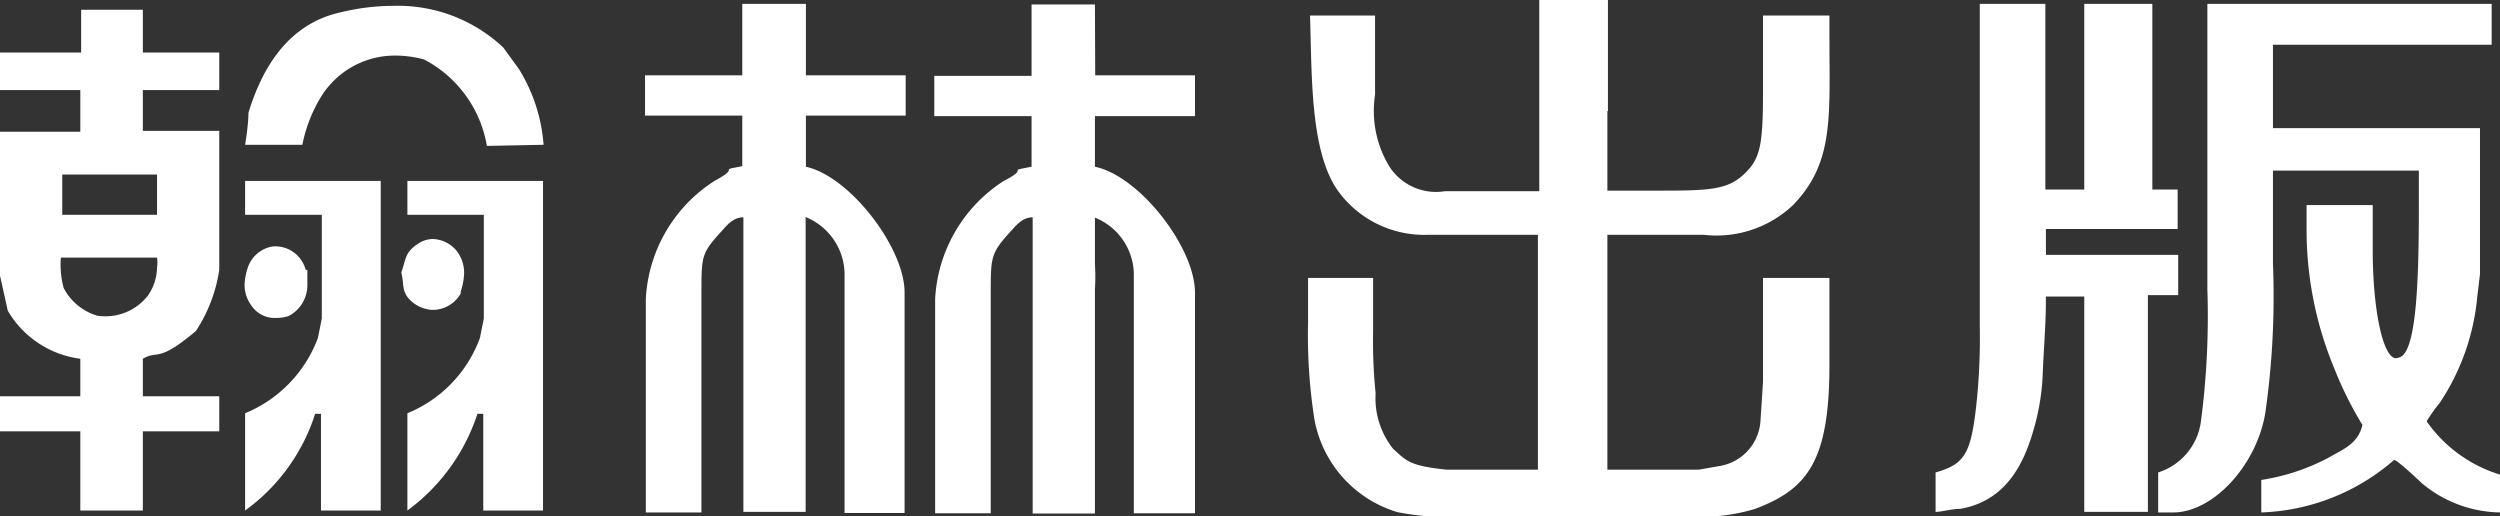
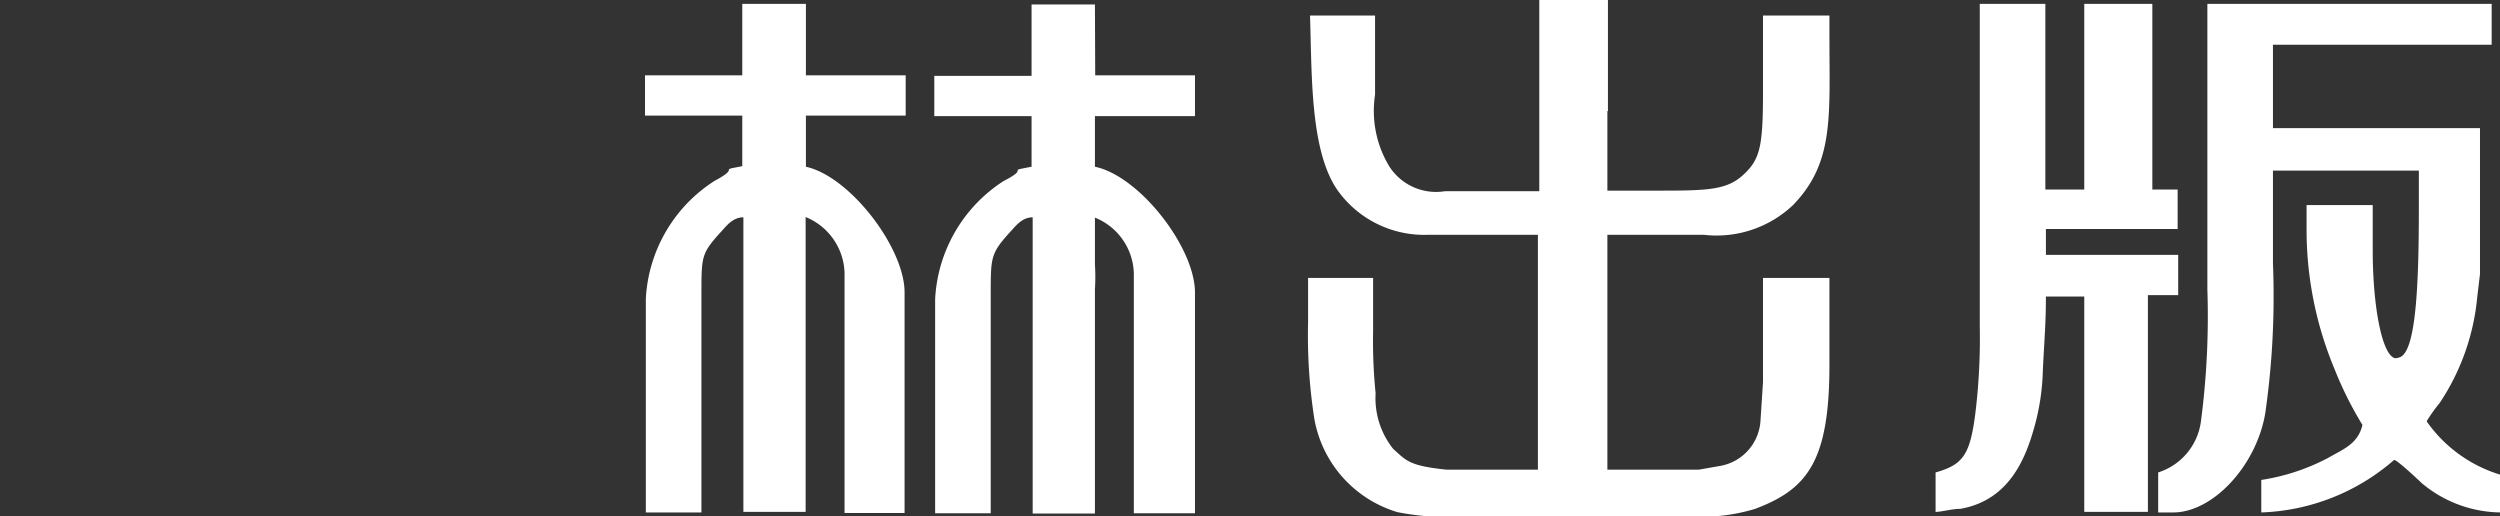
<svg xmlns="http://www.w3.org/2000/svg" viewBox="0 0 89.96 18.58">
  <rect x="0" y="0" width="89.96" height="18.58" fill="#333333" stroke="none" />
  <defs>
    <style>.cls-1{fill:#fff;}</style>
  </defs>
  <g id="Layer_2" data-name="Layer 2">
    <g id="Layer_1-2" data-name="Layer 1">
-       <path class="cls-1" d="M5.65,7.73H2.24V6.28H5.65ZM19.56,5.21a6,6,0,0,0-.89-2.73l-.56-.77A5.53,5.53,0,0,0,14.17.21a8.12,8.12,0,0,0-1.94.24C10.41.86,9.45,2.38,8.94,4.06c0,.45-.12,1.15-.12,1.15h2.06a5.25,5.25,0,0,1,.65-1.69A3.12,3.12,0,0,1,14.26,2a4,4,0,0,1,1,.14,4.32,4.32,0,0,1,2.26,3.11Zm-3,5.34a2.43,2.43,0,0,0,.14-.68A1.28,1.28,0,0,0,16.41,9a1.16,1.16,0,0,0-.86-.4A1,1,0,0,0,15,8.8c-.45.3-.4.59-.56,1,.11.44,0,.68.32,1a1.24,1.24,0,0,0,.77.35,1.16,1.16,0,0,0,1.08-.65M11,9.71A1.13,1.13,0,0,0,9.8,8.87a1.14,1.14,0,0,0-.88.75,2.24,2.24,0,0,0-.12.63,1.27,1.27,0,0,0,.28.79,1,1,0,0,0,.86.4,1.37,1.37,0,0,0,.45-.07,1.25,1.25,0,0,0,.67-1.14c0-.14,0-.33,0-.52M13.7,7.45V6.51H8.82V7.73h2.76v3.73l-.14.7a4.7,4.7,0,0,1-2.62,2.71v3.5a6.86,6.86,0,0,0,2.52-3.48h.21l0,3.48h2.15ZM7.89,1.89H5.14V.35H2.92l0,1.54H0V3.24H2.89v1.5H0V9.92l.28,1.26a3.55,3.55,0,0,0,2.61,1.73v1.35H0v1.26H2.89v2.85H5.14V15.52H7.89V14.26H5.14V12.91c.56-.33.51.18,1.91-1a5.48,5.48,0,0,0,.84-2.2v-5H5.14V3.24H7.89ZM5.65,9.27a1.2,1.2,0,0,1,0,.37,1.81,1.81,0,0,1-.33,1,1.94,1.94,0,0,1-1.82.72,2,2,0,0,1-1.21-1,3.24,3.24,0,0,1-.1-1.09ZM19.54,7.45V6.51H14.66V7.73h2.75v3.73l-.14.7a4.65,4.65,0,0,1-2.61,2.71v3.5a7,7,0,0,0,2.52-3.48h.21l0,3.48h2.15Z" />
      <path class="cls-1" d="M29,2.71h3.59V4.16H29V6c1.59.35,3.55,2.92,3.55,4.52v7.94H30.39V9.81a2.24,2.24,0,0,0-1.4-2s0,.91,0,1.68c0,.37,0,.75,0,.93v8H26.75V15.92l0-8.1c-.42,0-.65.37-.86.58-.65.73-.65.84-.65,2.2v7.84h-2v-7.7a5.37,5.37,0,0,1,2.47-4.23c1-.53.05-.35,1-.53V4.16h-3.5V2.71h3.5V.14H29Zm10.41,0H43V4.18H39.4V6C41,6.33,43,8.9,43,10.53v7.94H40.8V9.83a2.23,2.23,0,0,0-1.4-2s0,.91,0,1.68a7.36,7.36,0,0,1,0,.91v8.06H37.16V15.92l0-8.1c-.42,0-.65.37-.86.58-.65.73-.65.87-.65,2.22v7.85h-2V10.76a5.38,5.38,0,0,1,2.47-4.25c1-.51,0-.32,1-.51V4.18h-3.5V2.73h3.5V.16H39.4Z" />
      <path class="cls-1" d="M57.84,4V6.86h1.68c1.85,0,2.59,0,3.2-.56s.72-1,.72-3V.56h2.39v.65c0,3,.18,4.63-1.31,6.17a4,4,0,0,1-3.2,1.07H57.84V16.9h3.29l.8-.14a1.76,1.76,0,0,0,1.42-1.63l.09-1.38V10h2.39v3.15c0,3.48-.82,4.46-2.67,5.16a6.69,6.69,0,0,1-2.26.28h-8a10.08,10.08,0,0,1-2.61-.16,4.28,4.28,0,0,1-3-3.39,19.63,19.63,0,0,1-.22-3.45V10h2.34v1.94a18.53,18.53,0,0,0,.09,2.21,2.93,2.93,0,0,0,.63,2c.47.42.56.61,1.92.75h3.29V8.45h-4a3.83,3.83,0,0,1-3.2-1.59c-1-1.42-.93-4.15-1-6.3h2.34V3.41A3.85,3.85,0,0,0,50,6a2,2,0,0,0,2,.88h3.39V0h2.47V4Z" />
      <path class="cls-1" d="M90,17.79v.65a4.48,4.48,0,0,1-2.85-1.05s-.88-.84-1-.84a7.67,7.67,0,0,1-4.78,1.89V17.27a7.61,7.61,0,0,0,2.4-.79c.51-.3,1.08-.49,1.24-1.19a13,13,0,0,1-1-2A13,13,0,0,1,83,8.19l0-.81h2.38v.86c0,.26,0,.51,0,.77,0,2,.33,3.76.8,3.88a.53.53,0,0,0,.21-.05c.56-.3.65-2.71.65-5.39V6.14H81.79V9.48a29.53,29.53,0,0,1-.28,5.41c-.33,1.89-1.89,3.55-3.31,3.55h-.54V17a2.23,2.23,0,0,0,1.54-1.85,28.92,28.92,0,0,0,.23-4.73V8.85l0-2.06c0-2.1,0-6.65,0-6.65H89.66V1.61H81.79v3h7.45c0,1.33,0,3.59,0,3.59s0,1.29,0,1.66l-.1.84a8.23,8.23,0,0,1-1.35,3.8,5.39,5.39,0,0,0-.47.66A5,5,0,0,0,90,17.09ZM78.38,8.24H73.62v.93h4.76v1.45l-1.09,0v7.8H75V16.92l0-2.73v-3l0-.52H73.62c0,.94-.05,1.45-.11,2.64a8.28,8.28,0,0,1-.29,2c-.32,1.17-.91,2.69-2.68,3-.3,0-.68.11-.89.11V17c1-.28,1.24-.65,1.43-2.12a22.16,22.16,0,0,0,.16-3.13c0-3.27,0-3.17,0-8.8V.14h2.36V6.82H75V.14h2.45V6.82h.91V8.24Z" />
    </g>
  </g>
</svg>